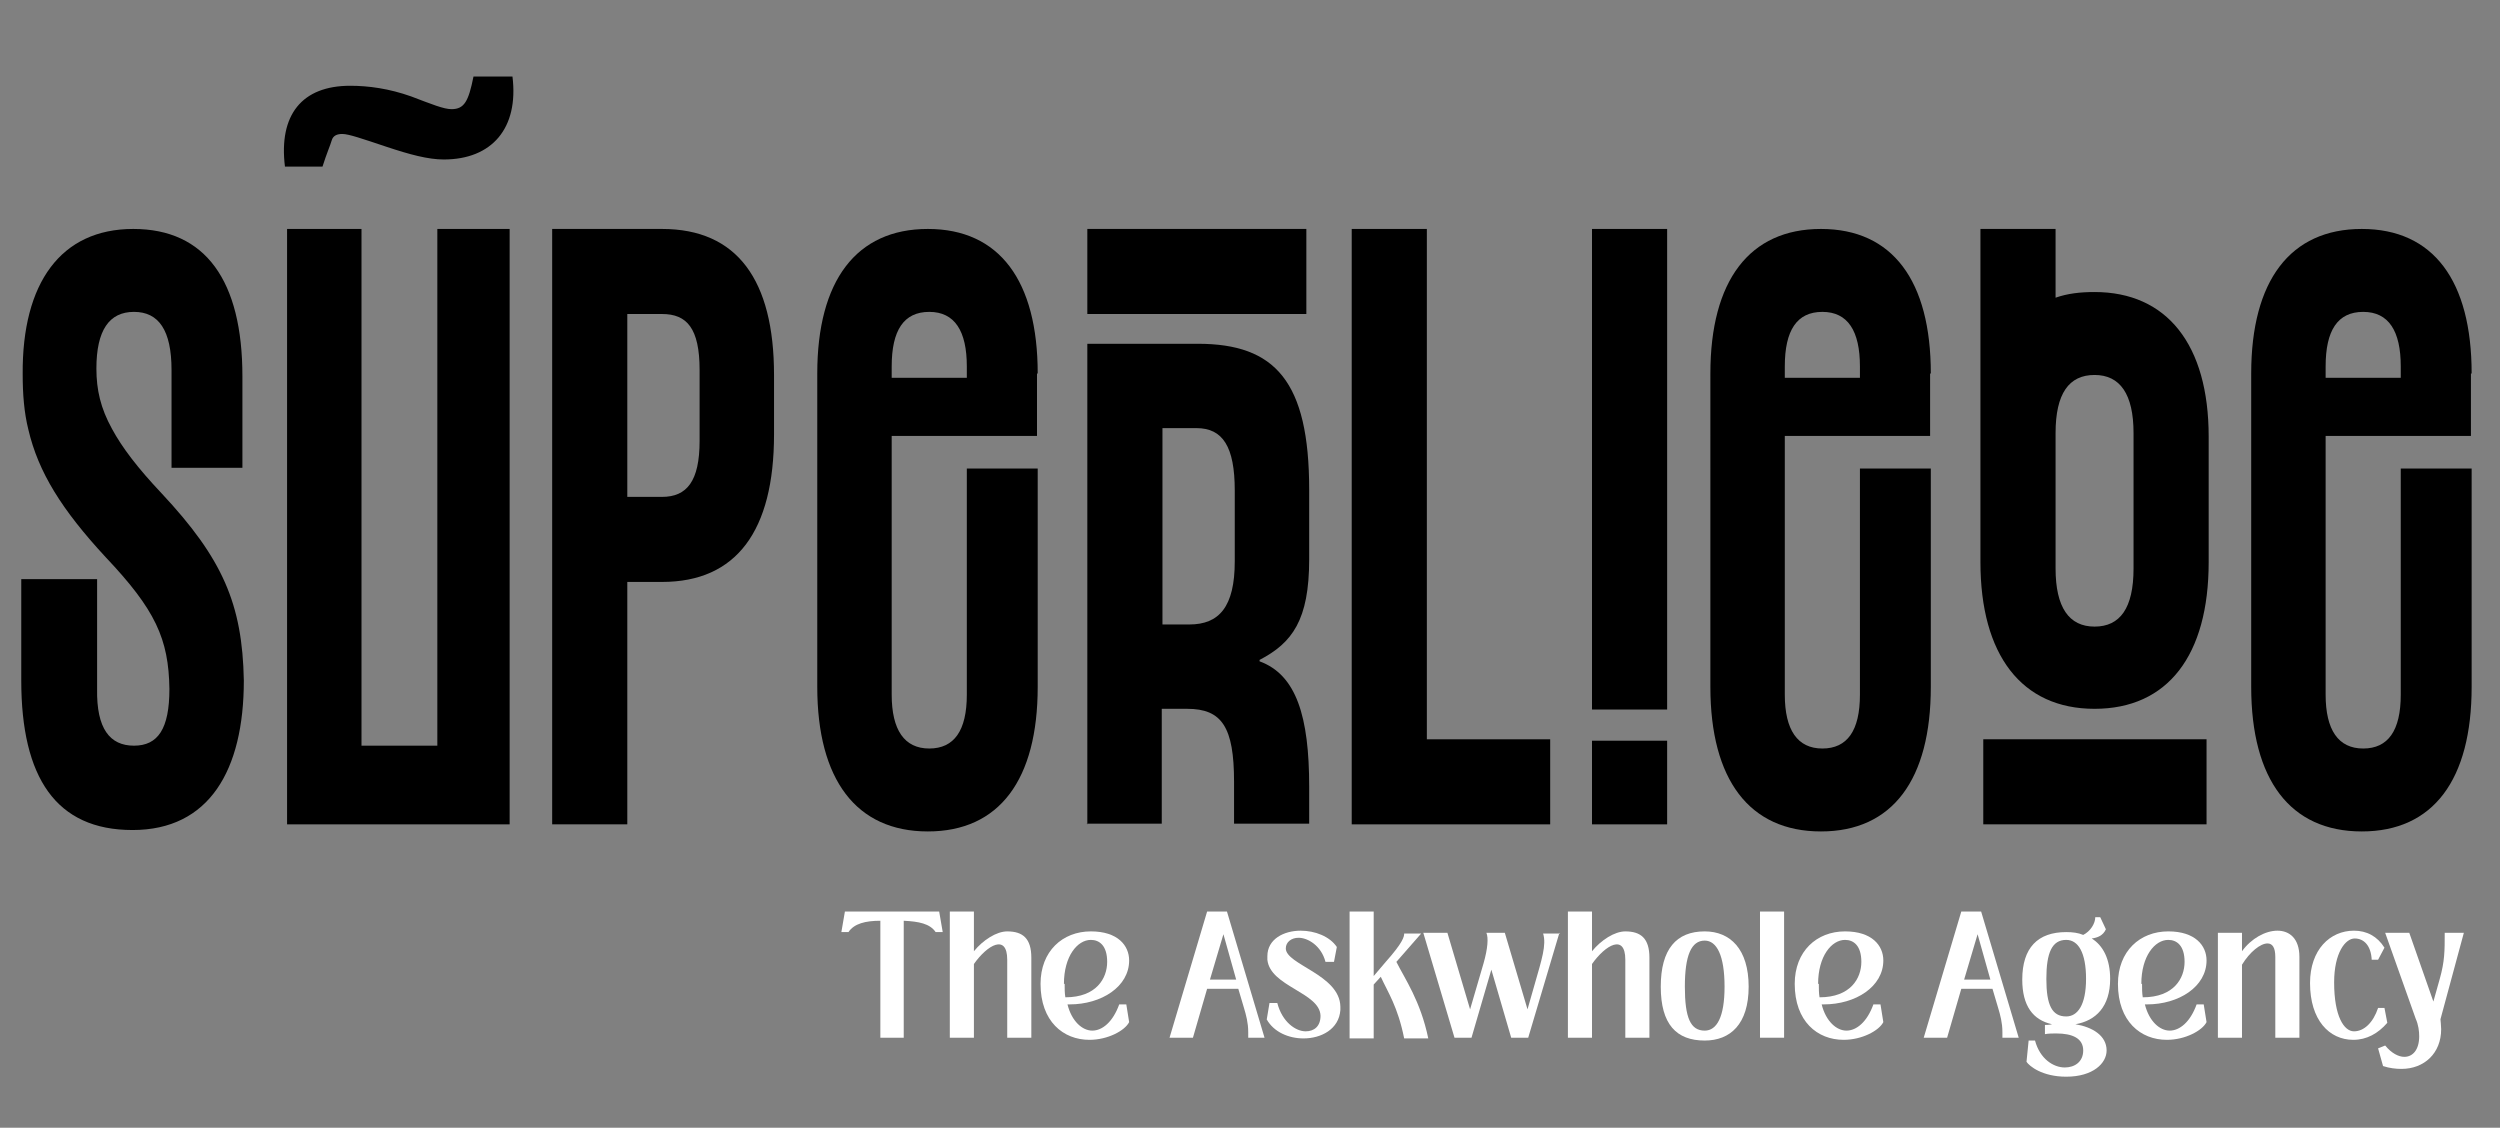
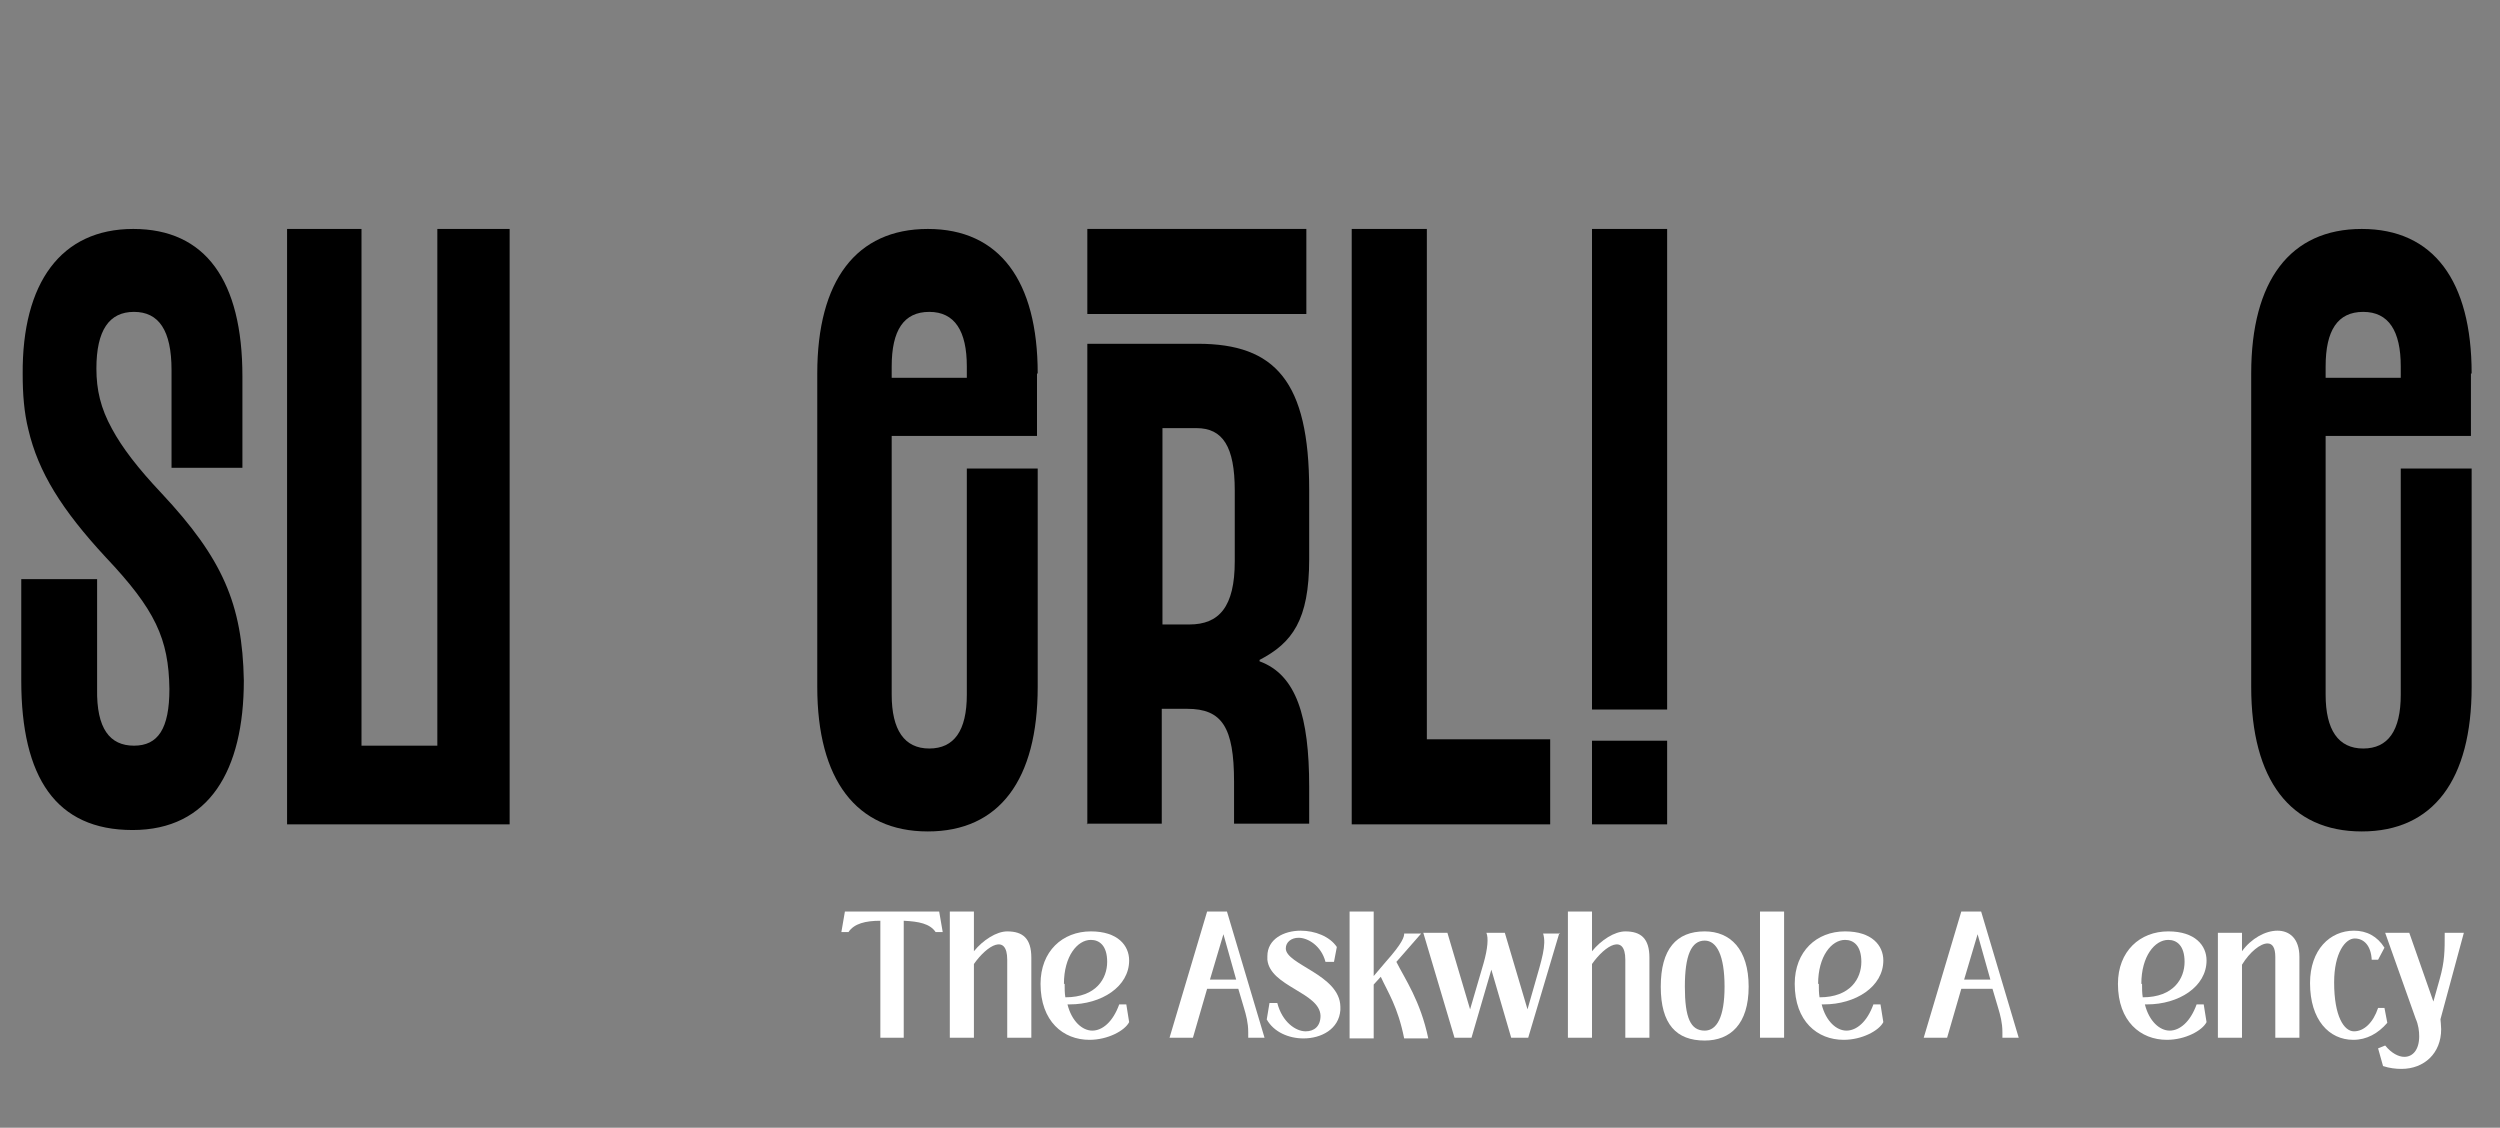
<svg xmlns="http://www.w3.org/2000/svg" id="uuid-9dc40807-a0fd-4db1-bbb7-ae5831bcb748" viewBox="0 0 35.27 15.91">
  <rect x="0" y="0" width="35.27" height="15.91" fill="#808080" stroke="none" />
  <g>
    <path d="M.3,8.17H1.37v1.55c-.01,.56,.18,.8,.52,.8s.5-.24,.5-.8c-.01-.71-.2-1.12-.9-1.86-.62-.67-.95-1.2-1.09-1.8-.06-.24-.08-.5-.08-.78C.31,3.99,.86,3.23,1.88,3.23s1.54,.73,1.54,2.08v1.29h-1v-1.38c0-.56-.18-.82-.53-.82s-.53,.26-.53,.8c0,.3,.06,.56,.22,.85,.14,.26,.36,.55,.7,.91,.86,.92,1.14,1.56,1.16,2.64,0,1.27-.49,2.11-1.57,2.11s-1.57-.74-1.57-2.11v-1.44Z" />
    <path d="M4.04,3.23h1.06v7.29h1.07V3.23h1.02V11.63h-3.14V3.23Z" />
-     <path d="M7.79,11.63V3.23h1.55c1.06,0,1.58,.72,1.58,2.06v.84c0,1.36-.53,2.08-1.58,2.08h-.49v3.42h-1.06Zm1.06-4.62h.49c.35,0,.53-.22,.53-.79v-1c0-.59-.18-.79-.53-.79h-.49v2.58Z" />
    <path d="M14.63,5.27v.88h-2.05v3.65c0,.5,.18,.76,.53,.76s.53-.25,.53-.76v-3.19h1v3.08c0,1.31-.54,2.04-1.55,2.04s-1.56-.73-1.56-2.04V5.27c0-1.31,.55-2.04,1.56-2.04s1.55,.73,1.55,2.04Zm-2.05,.06h1.06v-.16c0-.5-.17-.77-.53-.77s-.53,.26-.53,.77v.16Z" />
    <path d="M15.34,4.43v-1.2h3.09v1.2h-3.09Zm0,7.2V4.85h1.56c1.09,0,1.57,.53,1.57,2.06v.98c0,.86-.24,1.18-.7,1.42v.02c.52,.19,.7,.78,.7,1.77v.52h-1.06v-.59c0-.77-.17-1.03-.66-1.03h-.36v1.62h-1.06Zm1.06-2.82h.38c.42,0,.64-.25,.64-.89v-1c0-.62-.17-.88-.54-.88h-.48v2.76Z" />
    <path d="M19.07,11.63V3.23h1.06v7.2h1.74v1.2h-2.79Z" />
    <path d="M22.46,10.01V3.23h1.06v6.78h-1.06Zm0,1.62v-1.18h1.06v1.18h-1.06Z" />
-     <path d="M27.23,5.27v.88h-2.05v3.65c0,.5,.18,.76,.53,.76s.53-.25,.53-.76v-3.19h1v3.08c0,1.31-.54,2.04-1.55,2.04s-1.56-.73-1.56-2.04V5.27c0-1.31,.55-2.04,1.56-2.04s1.55,.73,1.55,2.04Zm-2.05,.06h1.06v-.16c0-.5-.17-.77-.53-.77s-.53,.26-.53,.77v.16Z" />
-     <path d="M27.94,3.23h1.06v.97c.17-.06,.35-.08,.55-.08,1.02,0,1.61,.74,1.61,2.04v1.77c0,1.32-.58,2.07-1.61,2.07s-1.61-.76-1.61-2.07V3.23Zm.04,8.4v-1.2h3.15v1.2h-3.15Zm1.02-3.61c0,.55,.19,.82,.55,.82s.55-.26,.55-.82v-1.91c0-.55-.19-.82-.55-.82s-.55,.26-.55,.82v1.91Z" />
    <path d="M34.86,5.27v.88h-2.05v3.65c0,.5,.18,.76,.53,.76s.53-.25,.53-.76v-3.19h1v3.08c0,1.31-.54,2.04-1.55,2.04s-1.56-.73-1.56-2.04V5.27c0-1.31,.55-2.04,1.56-2.04s1.55,.73,1.55,2.04Zm-2.05,.06h1.06v-.16c0-.5-.17-.77-.53-.77s-.53,.26-.53,.77v.16Z" />
  </g>
-   <path d="M4.02,2.35c-.09-.73,.24-1.14,.92-1.14,.26,0,.55,.04,.86,.15,.29,.11,.46,.18,.57,.18,.18,0,.24-.11,.31-.46h.55c.09,.73-.29,1.17-.97,1.17-.22,0-.48-.07-.81-.18-.33-.11-.53-.18-.62-.18-.07,0-.13,.02-.15,.09-.02,.07-.07,.18-.13,.37h-.53Z" />
  <g>
    <path d="M12.42,14.64v-1.65c-.21,0-.37,.04-.45,.16h-.1l.05-.29h1.33l.05,.29h-.1c-.08-.12-.24-.15-.45-.16v1.65h-.34Z" style="fill:#fff;" />
    <path d="M14.55,14.64h-.34v-1.1c0-.37-.28-.21-.47,.06v1.04h-.34v-1.78h.34v.56c.13-.16,.32-.28,.47-.28,.22,0,.34,.1,.34,.37v1.13Z" style="fill:#fff;" />
    <path d="M15.89,14.17l.04,.25c-.06,.12-.3,.25-.56,.25-.37,0-.69-.26-.69-.79,0-.46,.31-.74,.71-.74,.38,0,.54,.2,.54,.41,0,.37-.39,.62-.84,.62h-.03c.06,.24,.21,.37,.35,.37s.29-.12,.38-.37h.1Zm-.87-.29c0,.07,0,.13,.01,.19,.44,0,.59-.27,.59-.5s-.11-.31-.23-.31c-.19,0-.38,.23-.38,.62Z" style="fill:#fff;" />
    <path d="M17.84,14.64h-.23v-.08c0-.13-.03-.24-.06-.34l-.08-.27h-.44l-.2,.69h-.33l.53-1.78h.28l.53,1.78Zm-.77-.82h.37l-.18-.64-.19,.64Z" style="fill:#fff;" />
    <path d="M17.87,14.39l.04-.24h.11c.07,.27,.26,.4,.4,.4,.12,0,.21-.07,.21-.22-.01-.33-.71-.41-.75-.79,0-.02,0-.03,0-.05,0-.24,.23-.36,.47-.36,.2,0,.41,.08,.51,.23l-.04,.21h-.12c-.06-.23-.25-.34-.38-.34-.1,0-.18,.06-.18,.15,0,.23,.76,.37,.77,.82,0,.02,0,.03,0,.05-.02,.27-.27,.4-.52,.4-.21,0-.42-.09-.52-.27Z" style="fill:#fff;" />
    <path d="M19.04,14.64v-1.78h.34v.91l.17-.2c.25-.28,.26-.36,.26-.4h.24l-.35,.4c.12,.24,.34,.55,.45,1.08h-.34c-.09-.45-.23-.65-.33-.87l-.1,.11v.76h-.34Z" style="fill:#fff;" />
    <path d="M22,13.16l-.44,1.48h-.24l-.28-.96-.28,.96h-.24l-.44-1.48h.34l.32,1.08,.19-.65c.06-.21,.07-.36,.04-.43h.26l.32,1.08,.1-.35c.1-.35,.17-.56,.12-.72h.24Z" style="fill:#fff;" />
    <path d="M23.27,14.64h-.34v-1.1c0-.37-.28-.21-.47,.06v1.04h-.34v-1.78h.34v.56c.13-.16,.32-.28,.47-.28,.22,0,.34,.1,.34,.37v1.13Z" style="fill:#fff;" />
    <path d="M23.43,13.92c0-.53,.22-.78,.62-.78,.36,0,.62,.25,.62,.78s-.26,.76-.62,.76c-.4,0-.62-.23-.62-.76Zm.9,0c0-.44-.11-.65-.28-.65-.19,0-.28,.21-.28,.65s.08,.62,.28,.62c.17,0,.28-.19,.28-.62Z" style="fill:#fff;" />
    <path d="M24.83,14.64v-1.78h.34v1.78h-.34Z" style="fill:#fff;" />
    <path d="M26.53,14.17l.04,.25c-.06,.12-.3,.25-.56,.25-.37,0-.69-.26-.69-.79,0-.46,.31-.74,.71-.74,.38,0,.54,.2,.54,.41,0,.37-.39,.62-.84,.62h-.03c.06,.24,.21,.37,.35,.37s.29-.12,.38-.37h.1Zm-.87-.29c0,.07,0,.13,.01,.19,.44,0,.59-.27,.59-.5s-.11-.31-.23-.31c-.19,0-.38,.23-.38,.62Z" style="fill:#fff;" />
    <path d="M28.48,14.64h-.23v-.08c0-.13-.03-.24-.06-.34l-.08-.27h-.44l-.2,.69h-.33l.53-1.78h.28l.53,1.78Zm-.77-.82h.37l-.18-.64-.19,.64Z" style="fill:#fff;" />
-     <path d="M29.72,14.82c0,.18-.19,.37-.57,.37-.34,0-.52-.15-.56-.21l.03-.3h.09c.07,.26,.26,.38,.42,.38,.14,0,.26-.08,.26-.24,0-.17-.15-.24-.38-.24-.05,0-.11,0-.16,.01v-.13s.07,0,.1-.01c-.27-.06-.42-.26-.42-.63,0-.45,.22-.67,.62-.67,.09,0,.17,.01,.24,.04,.1-.05,.17-.16,.17-.25h.07l.08,.17c-.04,.09-.12,.12-.2,.13,.16,.1,.26,.29,.26,.57,0,.39-.2,.59-.49,.64,.24,.04,.44,.16,.44,.37Zm-.85-1.01c0,.37,.08,.53,.28,.53,.16,0,.28-.16,.28-.53s-.11-.55-.28-.55c-.2,0-.28,.18-.28,.55Z" style="fill:#fff;" />
    <path d="M31.09,14.17l.04,.25c-.06,.12-.3,.25-.56,.25-.37,0-.69-.26-.69-.79,0-.46,.31-.74,.71-.74,.38,0,.54,.2,.54,.41,0,.37-.39,.62-.84,.62h-.03c.06,.24,.21,.37,.35,.37s.29-.12,.38-.37h.1Zm-.87-.29c0,.07,0,.13,.01,.19,.44,0,.59-.27,.59-.5s-.11-.31-.23-.31c-.19,0-.38,.23-.38,.62Z" style="fill:#fff;" />
    <path d="M32.44,14.64h-.34v-1.14c0-.13-.04-.19-.11-.19-.1,0-.25,.12-.36,.3v1.03h-.34v-1.48h.34v.26c.13-.18,.33-.29,.5-.29s.31,.11,.31,.37v1.13Z" style="fill:#fff;" />
    <path d="M32.59,13.87c0-.47,.28-.74,.62-.74,.18,0,.33,.08,.43,.24l-.09,.17h-.09c-.01-.2-.11-.3-.24-.3s-.29,.2-.29,.62c0,.48,.14,.69,.28,.69s.27-.12,.34-.33h.09l.04,.21c-.13,.15-.29,.24-.48,.24-.34,0-.61-.28-.61-.8Z" style="fill:#fff;" />
    <path d="M34.76,13.16l-.33,1.22s.01,.1,.01,.14c0,.34-.24,.56-.56,.56-.08,0-.17-.01-.26-.04l-.07-.25,.1-.04c.09,.11,.19,.16,.27,.16,.12,0,.21-.1,.21-.29,0-.07-.01-.16-.05-.25l-.43-1.21h.34l.34,.97,.09-.32c.07-.25,.07-.39,.07-.65h.25Z" style="fill:#fff;" />
  </g>
</svg>